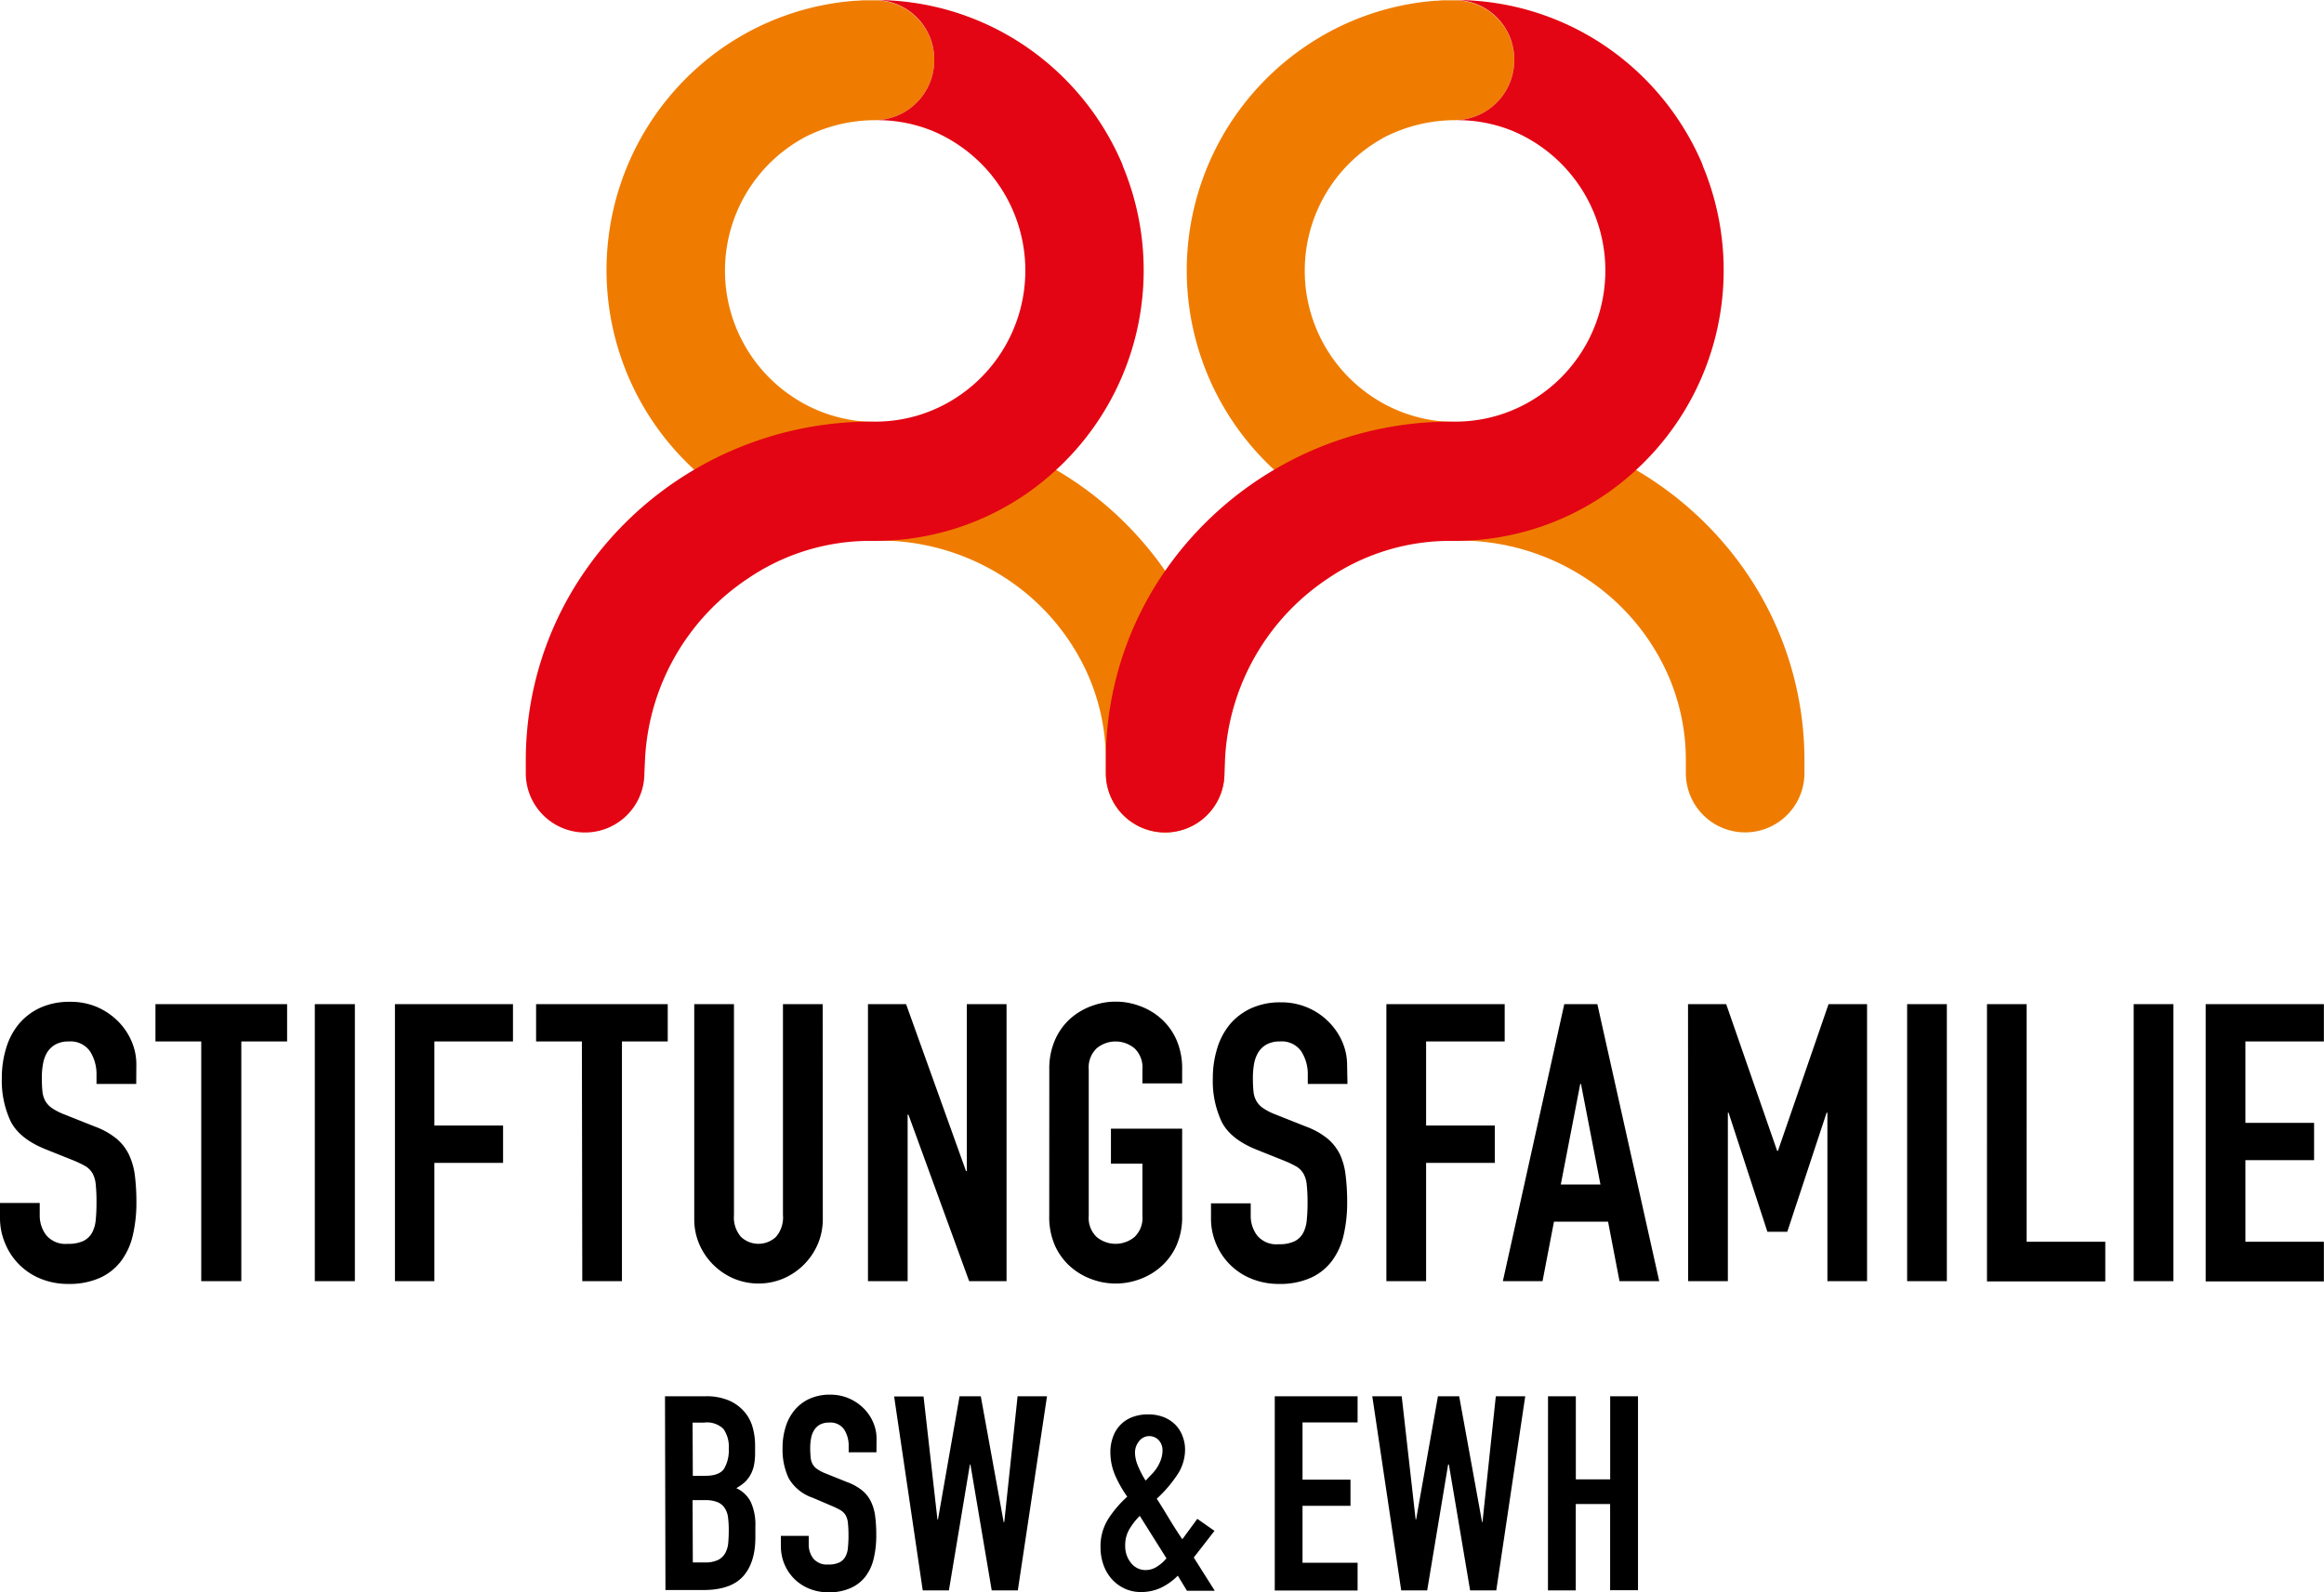
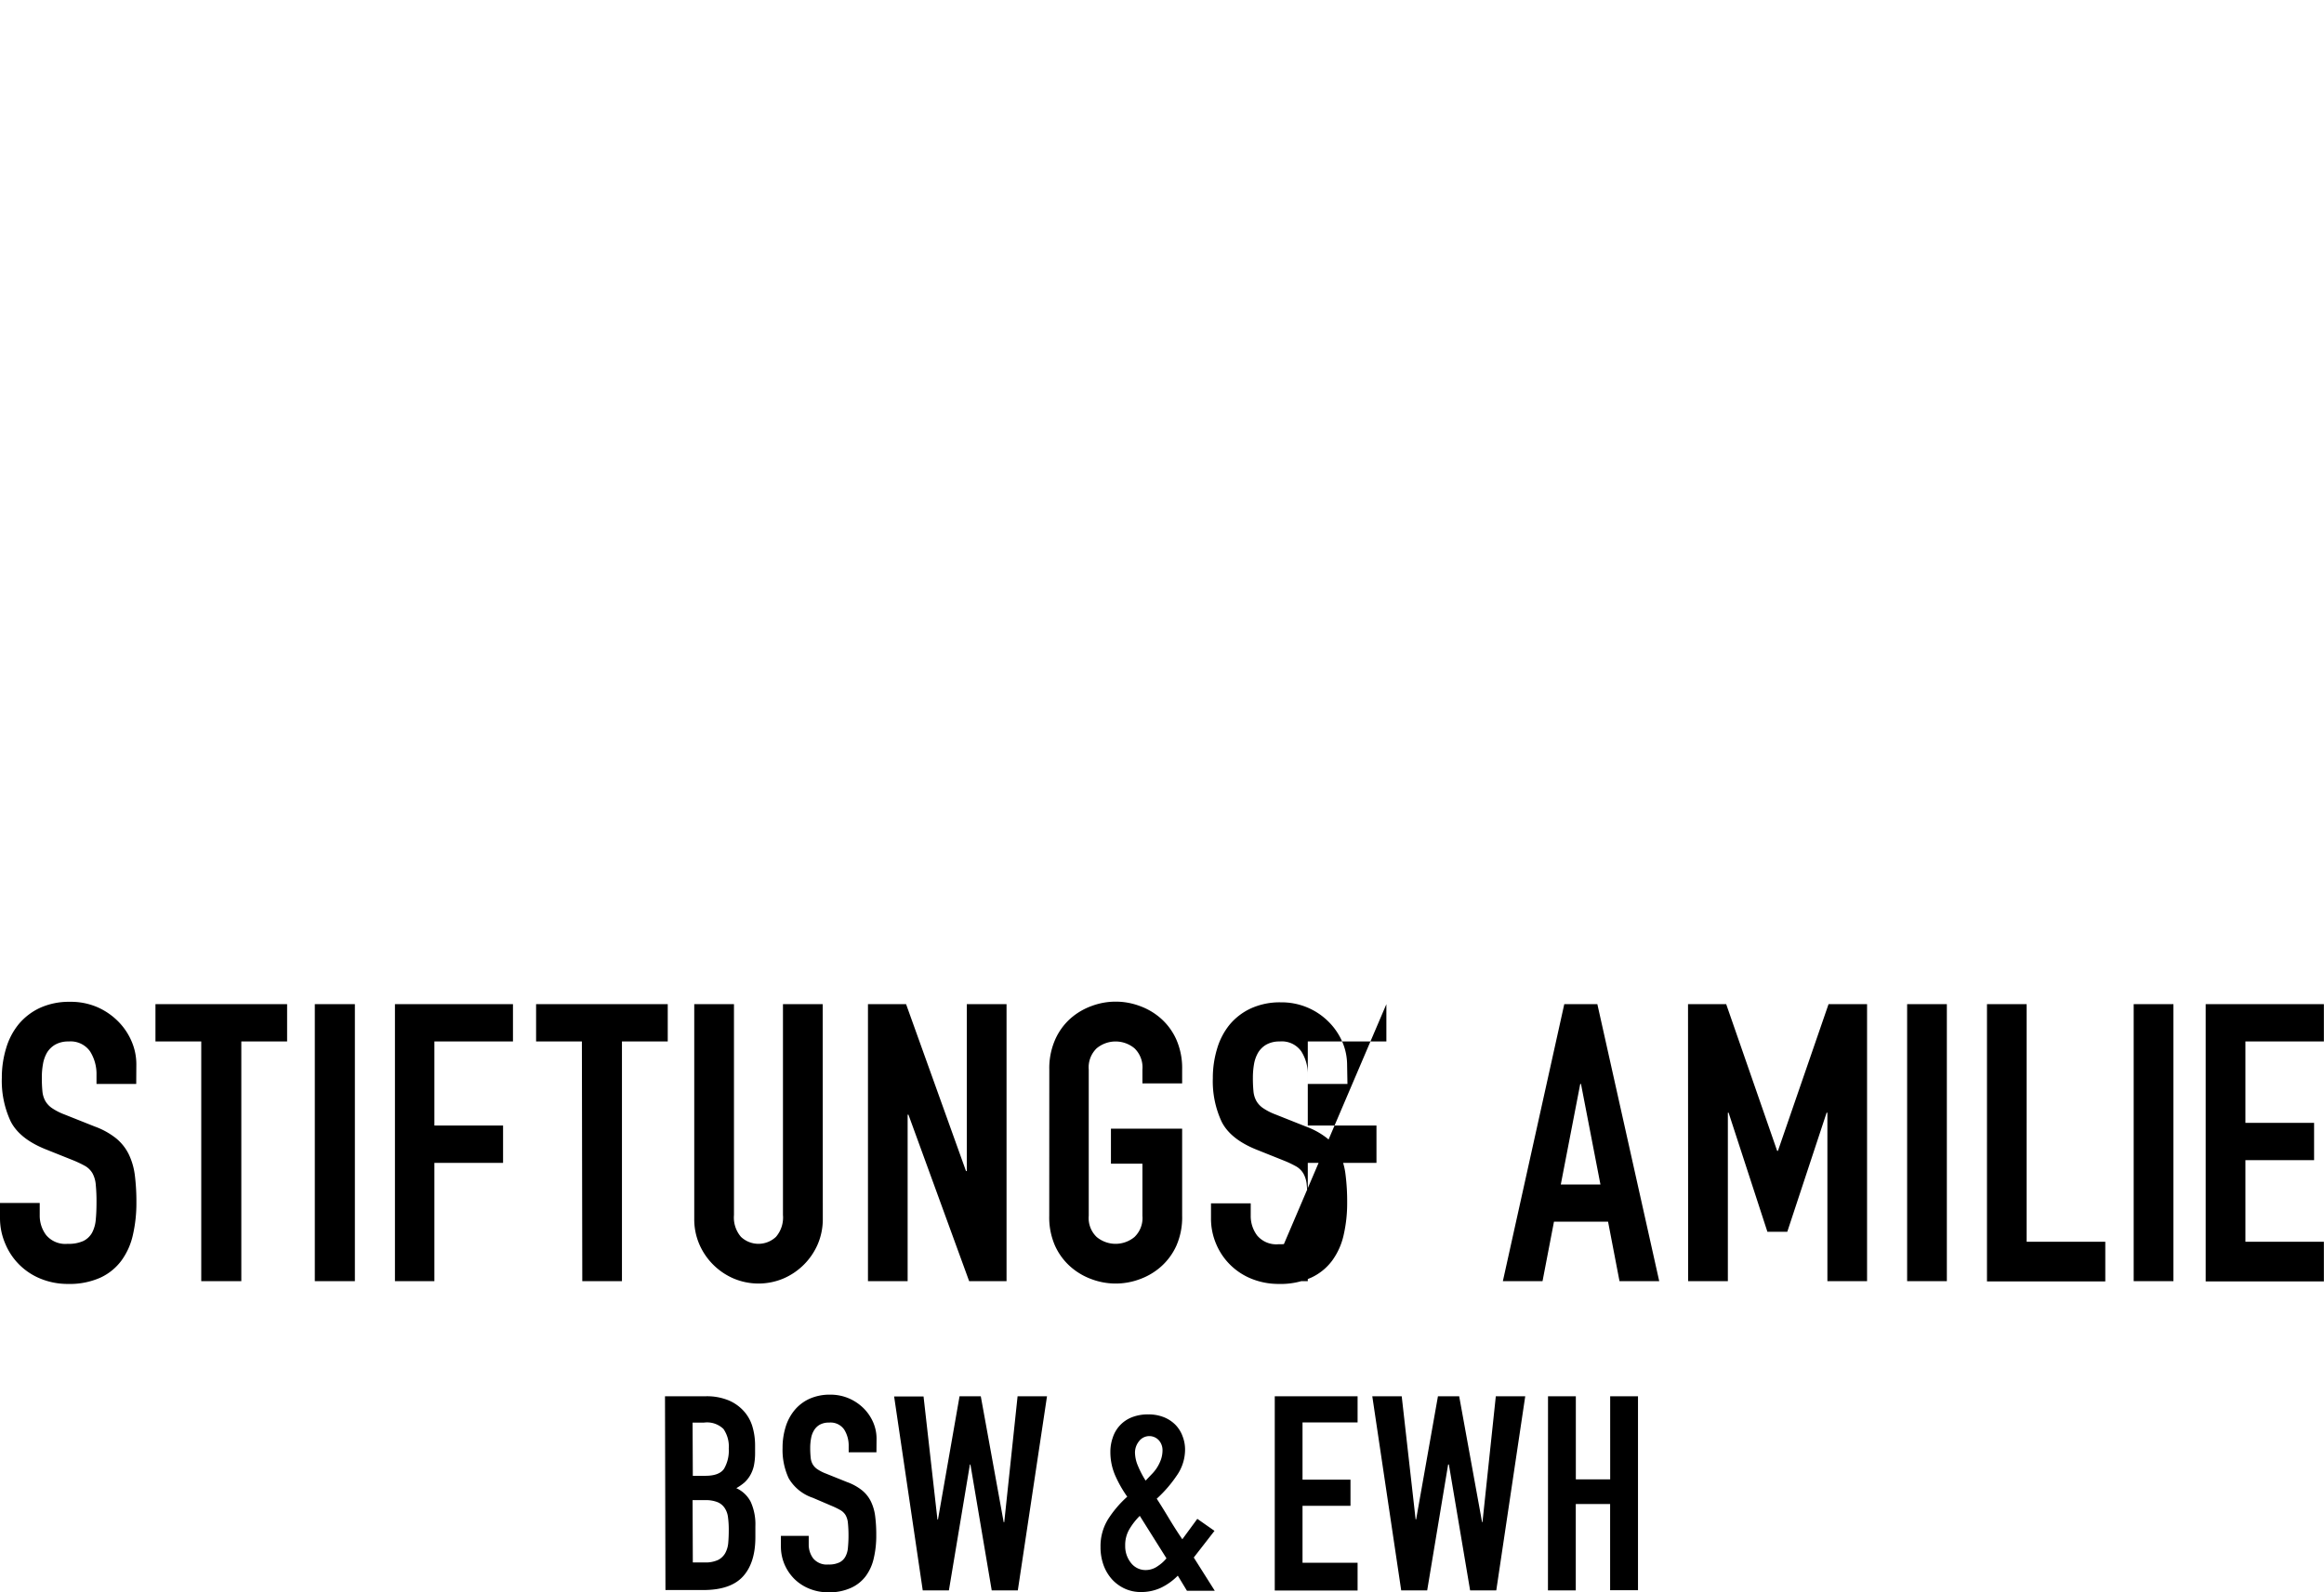
<svg xmlns="http://www.w3.org/2000/svg" viewBox="0 0 406.02 278.21">
  <defs>
    <style>.cls-1{fill:#ef7c00}.cls-2{fill:#e30513}</style>
  </defs>
  <g id="Ebene_2" data-name="Ebene 2">
    <g id="Ebene_1-2" data-name="Ebene 1">
-       <path d="M116.18 244h7.1a10 10 0 0 1 4 .71 7.45 7.45 0 0 1 2.69 1.91 7 7 0 0 1 1.5 2.73 11.54 11.54 0 0 1 .45 3.22v1.23a11.07 11.07 0 0 1-.21 2.34 5.92 5.92 0 0 1-.64 1.66 5.34 5.34 0 0 1-1 1.26 9.36 9.36 0 0 1-1.43 1 5.25 5.25 0 0 1 2.52 2.4 9.51 9.51 0 0 1 .81 4.26v1.91q0 4.47-2.16 6.85t-6.93 2.38h-6.62zm4.86 13.9h2.19c1.62 0 2.7-.41 3.26-1.22a6.28 6.28 0 0 0 .83-3.54 5.36 5.36 0 0 0-.93-3.43 4.12 4.12 0 0 0-3.39-1.11h-2zm0 15.14h2.09a5.16 5.16 0 0 0 2.31-.43 3 3 0 0 0 1.26-1.19 4.52 4.52 0 0 0 .53-1.81c.06-.7.09-1.46.09-2.29a16 16 0 0 0-.14-2.23 3.64 3.64 0 0 0-.6-1.6 2.75 2.75 0 0 0-1.26-1 5.54 5.54 0 0 0-2.14-.34H121zM153.12 253.79h-4.85v-1.1a5.22 5.22 0 0 0-.79-2.88 2.89 2.89 0 0 0-2.64-1.21 3.21 3.21 0 0 0-1.64.38 2.77 2.77 0 0 0-1 1 3.83 3.83 0 0 0-.5 1.38 8.7 8.7 0 0 0-.15 1.64 15.81 15.81 0 0 0 .08 1.69 2.87 2.87 0 0 0 .35 1.19 2.69 2.69 0 0 0 .84.88 7.38 7.38 0 0 0 1.5.76L148 259a9.08 9.08 0 0 1 2.62 1.45 5.79 5.79 0 0 1 1.54 1.95 8.22 8.22 0 0 1 .74 2.57 25.16 25.16 0 0 1 .19 3.31 17.13 17.13 0 0 1-.43 4 8.28 8.28 0 0 1-1.4 3.14 6.62 6.62 0 0 1-2.6 2.07 9.15 9.15 0 0 1-3.95.77 8.7 8.7 0 0 1-3.28-.62 8 8 0 0 1-2.62-1.69 8.13 8.13 0 0 1-1.74-2.55 8 8 0 0 1-.64-3.19v-1.81h4.86v1.53a4 4 0 0 0 .78 2.4 3.08 3.08 0 0 0 2.64 1.07 4.23 4.23 0 0 0 1.93-.36 2.42 2.42 0 0 0 1.05-1 3.93 3.93 0 0 0 .45-1.59c.06-.63.1-1.33.1-2.09a21.26 21.26 0 0 0-.1-2.19 3.42 3.42 0 0 0-.4-1.38 2.53 2.53 0 0 0-.86-.86 13 13 0 0 0-1.45-.72l-3.43-1.47a7.68 7.68 0 0 1-4.21-3.41 11.74 11.74 0 0 1-1.07-5.3 12.28 12.28 0 0 1 .52-3.62 8.47 8.47 0 0 1 1.55-2.95 7.34 7.34 0 0 1 2.59-2 8.59 8.59 0 0 1 3.67-.74 8.16 8.16 0 0 1 3.31.67 8.38 8.38 0 0 1 2.57 1.76 7.92 7.92 0 0 1 1.64 2.45 7.18 7.18 0 0 1 .57 2.79zM177.82 277.92h-4.56l-3.72-22h-.09l-3.67 22h-4.57l-5-33.89h5.14l2.43 21.51h.09l3.77-21.54h3.71l4 22h.1l2.33-22h5.14zM205.77 275.35a10.48 10.48 0 0 1-3 2.14 8.2 8.2 0 0 1-3.5.72 6.62 6.62 0 0 1-2.71-.57 7 7 0 0 1-2.24-1.6 7.64 7.64 0 0 1-1.5-2.47 9.18 9.18 0 0 1-.55-3.22 8.93 8.93 0 0 1 1.34-4.9 19 19 0 0 1 3.33-3.9 20.9 20.9 0 0 1-2.12-3.74 10.25 10.25 0 0 1-.83-4.07 7.5 7.5 0 0 1 .43-2.55 5.67 5.67 0 0 1 3.28-3.5 7.58 7.58 0 0 1 2.9-.52 7.21 7.21 0 0 1 2.77.5 6 6 0 0 1 2 1.33 5.64 5.64 0 0 1 1.24 2 6.4 6.4 0 0 1 .43 2.35 7.93 7.93 0 0 1-1.48 4.55 22.07 22.07 0 0 1-3.47 4q.9 1.38 2.07 3.33t2.4 3.76l2.62-3.57 3 2.1-3.62 4.66 3.67 5.81h-4.86zm-9.19-5.24a4.66 4.66 0 0 0 1 3 3.21 3.21 0 0 0 2.6 1.26 3.63 3.63 0 0 0 2.09-.69 6.72 6.72 0 0 0 1.52-1.36l-4.66-7.42a11.55 11.55 0 0 0-1.83 2.35 5.44 5.44 0 0 0-.72 2.86zm1.71-16.28a6.14 6.14 0 0 0 .53 2.36 16.42 16.42 0 0 0 1.33 2.55l.95-1a7.57 7.57 0 0 0 1-1.21 7.26 7.26 0 0 0 .72-1.45 5 5 0 0 0 .28-1.69 2.55 2.55 0 0 0-.62-1.67 2.25 2.25 0 0 0-3.47.12 3.17 3.17 0 0 0-.72 1.99zM222.71 244h14.47v4.57h-9.62v10h8.38v4.57h-8.38v9.95h9.62v4.85h-14.47zM261.41 277.92h-4.57l-3.71-22H253l-3.66 22h-4.54L239.75 244h5.14l2.43 21.51h.09l3.81-21.51h3.71l4 22h.07l2.33-22h5.14zM270.45 244h4.86v14.52h6V244h4.86v33.89h-4.87v-15.06h-6v15.09h-4.86zM23.8 189.42h-6.94v-1.57a7.38 7.38 0 0 0-1.12-4.11A4.14 4.14 0 0 0 12 182a4.59 4.59 0 0 0-2.35.55 4.06 4.06 0 0 0-1.43 1.39 6 6 0 0 0-.71 2 12.77 12.77 0 0 0-.2 2.35 23.36 23.36 0 0 0 .1 2.41 4.3 4.3 0 0 0 .51 1.7 3.84 3.84 0 0 0 1.19 1.26 10.26 10.26 0 0 0 2.14 1.09l5.3 2.11a13.24 13.24 0 0 1 3.74 2.07 8.43 8.43 0 0 1 2.21 2.79 11.85 11.85 0 0 1 1.06 3.67 37.07 37.07 0 0 1 .27 4.73 24.86 24.86 0 0 1-.61 5.68 12 12 0 0 1-2 4.48 9.56 9.56 0 0 1-3.7 3 13.18 13.18 0 0 1-5.65 1.09 12.5 12.5 0 0 1-4.69-.88 11.19 11.19 0 0 1-6.22-6.06 11.28 11.28 0 0 1-.96-4.62v-2.59h6.94v2.18a5.64 5.64 0 0 0 1.12 3.43 4.36 4.36 0 0 0 3.77 1.53 6.12 6.12 0 0 0 2.76-.51 3.53 3.53 0 0 0 1.49-1.42 5.89 5.89 0 0 0 .65-2.28c.09-.91.13-1.91.13-3a29.67 29.67 0 0 0-.13-3.13 5 5 0 0 0-.58-2 3.59 3.59 0 0 0-1.22-1.23 19.37 19.37 0 0 0-2.08-1l-5-2q-4.48-1.83-6-4.86a16.72 16.72 0 0 1-1.53-7.58 17.57 17.57 0 0 1 .75-5.17 12 12 0 0 1 2.21-4.22A10.72 10.72 0 0 1 7 176.12a12.25 12.25 0 0 1 5.24-1.05A11.62 11.62 0 0 1 17 176a11.81 11.81 0 0 1 3.67 2.52A11.08 11.08 0 0 1 23 182a10.06 10.06 0 0 1 .82 4zM35.16 182h-8v-6.52h23V182h-8v41.89h-7zM55 175.48h7v48.41h-7zM69 175.48h20.62V182H75.89v14.69h12v6.53h-12v20.67H69zM101.66 182h-8v-6.52h23V182h-8v41.89h-6.93zM143.75 213a11.14 11.14 0 0 1-.88 4.42 11.44 11.44 0 0 1-6 6 11.19 11.19 0 0 1-8.7 0 11.44 11.44 0 0 1-6-6 11 11 0 0 1-.88-4.42v-37.52h6.94v36.85a5.18 5.18 0 0 0 1.22 3.81 4.45 4.45 0 0 0 6.12 0 5.18 5.18 0 0 0 1.22-3.81v-36.85h6.94zM151.64 175.48h6.66l10.47 29.17h.14v-29.17h6.94v48.41h-6.53l-10.61-29.1h-.14v29.1h-6.93zM183.32 186.9a12.39 12.39 0 0 1 1-5.17A10.79 10.79 0 0 1 187 178a11.53 11.53 0 0 1 3.74-2.21 12 12 0 0 1 8.36 0 11.42 11.42 0 0 1 3.74 2.21 10.79 10.79 0 0 1 2.69 3.7 12.39 12.39 0 0 1 1 5.17v2.45h-6.94v-2.42a4.62 4.62 0 0 0-1.39-3.71 5.17 5.17 0 0 0-6.6 0 4.62 4.62 0 0 0-1.39 3.71v25.57a4.58 4.58 0 0 0 1.39 3.7 5.17 5.17 0 0 0 6.6 0 4.58 4.58 0 0 0 1.39-3.7v-9.11h-5.5v-6.12h12.44v15.23a12.31 12.31 0 0 1-1 5.2 10.86 10.86 0 0 1-2.69 3.67 11.42 11.42 0 0 1-3.74 2.21 12 12 0 0 1-8.36 0 11.53 11.53 0 0 1-3.74-2.21 10.86 10.86 0 0 1-2.69-3.67 12.31 12.31 0 0 1-1-5.2zM235.41 189.42h-6.93v-1.57a7.38 7.38 0 0 0-1.13-4.11 4.13 4.13 0 0 0-3.77-1.74 4.62 4.62 0 0 0-2.35.55 4 4 0 0 0-1.42 1.39 6 6 0 0 0-.72 2 13.71 13.71 0 0 0-.2 2.35 23.36 23.36 0 0 0 .1 2.41 4.3 4.3 0 0 0 .51 1.7 3.84 3.84 0 0 0 1.19 1.26 10.26 10.26 0 0 0 2.14 1.09l5.31 2.11a13.38 13.38 0 0 1 3.74 2.07 8.7 8.7 0 0 1 2.21 2.79 11.84 11.84 0 0 1 1 3.67 37.07 37.07 0 0 1 .27 4.73 24.86 24.86 0 0 1-.61 5.68 12 12 0 0 1-2 4.48 9.56 9.56 0 0 1-3.7 3 13.15 13.15 0 0 1-5.65 1.09 12.54 12.54 0 0 1-4.69-.88 11.19 11.19 0 0 1-6.22-6.06 11.28 11.28 0 0 1-.92-4.55v-2.59h6.94v2.18a5.64 5.64 0 0 0 1.12 3.43 4.37 4.37 0 0 0 3.77 1.53 6.12 6.12 0 0 0 2.76-.51 3.53 3.53 0 0 0 1.49-1.42 5.89 5.89 0 0 0 .65-2.28c.09-.91.14-1.91.14-3a29.29 29.29 0 0 0-.14-3.13 4.83 4.83 0 0 0-.58-2 3.5 3.5 0 0 0-1.22-1.23 18.47 18.47 0 0 0-2.08-1l-5-2q-4.49-1.83-6-4.86a16.72 16.72 0 0 1-1.53-7.58 17.57 17.57 0 0 1 .75-5.17 12 12 0 0 1 2.21-4.22 10.66 10.66 0 0 1 3.71-2.82 12.21 12.21 0 0 1 5.23-1.05 11.57 11.57 0 0 1 8.4 3.47 11.29 11.29 0 0 1 2.35 3.5 10.23 10.23 0 0 1 .81 4zM242.21 175.48h20.67V182h-13.73v14.69h12v6.53h-12v20.67h-6.94zM273.29 175.48h5.78l10.81 48.41h-6.94l-2-10.4h-9.45l-2 10.4h-6.93zm2.92 13.94h-.13l-3.4 17.58h6.93zM294.91 175.48h6.67l8.9 25.63h.14l8.84-25.63h6.73v48.41h-6.93v-29.44h-.14l-6.87 20.81h-3.47L302 194.45h-.13v29.44h-6.94zM333.19 175.48h6.94v48.41h-6.94zM347.14 175.48h6.93V217h13.74v6.93h-20.67zM372.77 175.48h6.94v48.41h-6.94zM385.35 175.48H406V182h-13.71v14.22h12v6.52h-12V217H406v6.93h-20.65z" />
-       <path class="cls-1" d="M315.25 132.82v2.28a10.36 10.36 0 1 1-20.72 0v-2.28a37 37 0 0 0-3.09-14.82 39 39 0 0 0-14.35-16.92 40.25 40.25 0 0 0-22.18-6.62h-.66a46.92 46.92 0 0 1-9.46-1 46.21 46.21 0 0 1-8.79-2.68 47.21 47.21 0 0 1-13.37-8.66 47.35 47.35 0 0 1 5.42-74A46.67 46.67 0 0 1 250.64.14c.51 0 1-.07 1.52-.09h2.09a10.39 10.39 0 0 1 10.3 10.41A10.47 10.47 0 0 1 254.29 21a27.2 27.2 0 0 0-10.89 2.26c-.48.22-1 .43-1.42.67-.18.09-.35.19-.52.29a26.47 26.47 0 0 0-1.88 45 26 26 0 0 0 14.67 4.51h.66a61 61 0 0 1 23.31 4.61 62.41 62.41 0 0 1 7.72 3.85 60.36 60.36 0 0 1 18.85 17.41l.1.15a58.05 58.05 0 0 1 10.36 33.07zM213.92 132.82v2.28a10.36 10.36 0 1 1-20.72 0v-2.28a37 37 0 0 0-3.09-14.82 39 39 0 0 0-14.35-16.92 40.25 40.25 0 0 0-22.18-6.62h-.66a46.92 46.92 0 0 1-9.46-1 46.21 46.21 0 0 1-8.83-2.75 47.21 47.21 0 0 1-13.37-8.66 47.35 47.35 0 0 1 5.42-74A46.67 46.67 0 0 1 149.31.14c.51 0 1-.07 1.52-.09h2.09a10.39 10.39 0 0 1 10.3 10.41A10.47 10.47 0 0 1 153 21a27.25 27.25 0 0 0-10.9 2.26c-.47.22-.95.43-1.41.67-.18.09-.35.19-.52.29a26.47 26.47 0 0 0-1.88 45 26 26 0 0 0 14.67 4.51h.66a61 61 0 0 1 23.31 4.61 62.41 62.41 0 0 1 7.72 3.85 60.36 60.36 0 0 1 18.81 17.41l.1.15a58.05 58.05 0 0 1 10.36 33.07z" />
-       <path class="cls-2" d="M196.14 28.85a47.37 47.37 0 0 0-17-20.78A46.67 46.67 0 0 0 152.86 0a10.39 10.39 0 0 1 10.36 10.42A10.47 10.47 0 0 1 152.9 21a25.53 25.53 0 0 1 10.17 1.94 26.47 26.47 0 0 1 4.46 46.24 25.91 25.91 0 0 1-14.67 4.5h-.66a60.84 60.84 0 0 0-23.31 4.62 59.09 59.09 0 0 0-7.72 3.85 60.33 60.33 0 0 0-18.85 17.47 58 58 0 0 0-10.46 33.23v2.27a10.36 10.36 0 1 0 20.72 0l.11-2.44a40.33 40.33 0 0 1 18-31.6 37.92 37.92 0 0 1 21.48-6.56h.66a46.51 46.51 0 0 0 31.66-12.38 47.41 47.41 0 0 0 11.62-53.26zM297.48 28.85a47.39 47.39 0 0 0-17-20.78A46.64 46.64 0 0 0 254.2 0a10.38 10.38 0 0 1 10.35 10.42A10.47 10.47 0 0 1 254.23 21a25.58 25.58 0 0 1 10.18 1.94 26.47 26.47 0 0 1 4.45 46.24 25.91 25.91 0 0 1-14.67 4.5h-.66a60.76 60.76 0 0 0-49.88 25.94 58 58 0 0 0-10.45 33.23v2.27a10.36 10.36 0 1 0 20.72 0l.1-2.44a40.33 40.33 0 0 1 18-31.6 37.92 37.92 0 0 1 21.48-6.56h.66a46.51 46.51 0 0 0 31.66-12.38 47.45 47.45 0 0 0 11.63-53.26z" />
+       <path d="M116.18 244h7.1a10 10 0 0 1 4 .71 7.45 7.45 0 0 1 2.69 1.91 7 7 0 0 1 1.5 2.73 11.54 11.54 0 0 1 .45 3.22v1.23a11.07 11.07 0 0 1-.21 2.34 5.92 5.92 0 0 1-.64 1.66 5.34 5.34 0 0 1-1 1.26 9.36 9.36 0 0 1-1.43 1 5.25 5.25 0 0 1 2.52 2.4 9.51 9.51 0 0 1 .81 4.26v1.91q0 4.47-2.16 6.85t-6.93 2.38h-6.62zm4.86 13.9h2.19c1.62 0 2.7-.41 3.26-1.22a6.28 6.28 0 0 0 .83-3.54 5.36 5.36 0 0 0-.93-3.43 4.12 4.12 0 0 0-3.39-1.11h-2zm0 15.14h2.09a5.16 5.16 0 0 0 2.31-.43 3 3 0 0 0 1.26-1.19 4.52 4.52 0 0 0 .53-1.81c.06-.7.09-1.46.09-2.29a16 16 0 0 0-.14-2.23 3.64 3.64 0 0 0-.6-1.6 2.75 2.75 0 0 0-1.26-1 5.54 5.54 0 0 0-2.14-.34H121zM153.12 253.79h-4.85v-1.1a5.22 5.22 0 0 0-.79-2.88 2.89 2.89 0 0 0-2.64-1.21 3.21 3.21 0 0 0-1.64.38 2.77 2.77 0 0 0-1 1 3.83 3.83 0 0 0-.5 1.38 8.7 8.7 0 0 0-.15 1.64 15.81 15.81 0 0 0 .08 1.69 2.87 2.87 0 0 0 .35 1.19 2.69 2.69 0 0 0 .84.88 7.38 7.38 0 0 0 1.5.76L148 259a9.08 9.08 0 0 1 2.62 1.45 5.79 5.79 0 0 1 1.54 1.95 8.22 8.22 0 0 1 .74 2.57 25.16 25.16 0 0 1 .19 3.31 17.13 17.13 0 0 1-.43 4 8.28 8.28 0 0 1-1.4 3.14 6.62 6.62 0 0 1-2.6 2.07 9.15 9.15 0 0 1-3.95.77 8.7 8.7 0 0 1-3.28-.62 8 8 0 0 1-2.62-1.69 8.13 8.13 0 0 1-1.74-2.55 8 8 0 0 1-.64-3.19v-1.81h4.86v1.53a4 4 0 0 0 .78 2.4 3.08 3.08 0 0 0 2.64 1.07 4.23 4.23 0 0 0 1.93-.36 2.42 2.42 0 0 0 1.05-1 3.93 3.93 0 0 0 .45-1.59c.06-.63.1-1.33.1-2.09a21.26 21.26 0 0 0-.1-2.19 3.42 3.42 0 0 0-.4-1.38 2.53 2.53 0 0 0-.86-.86 13 13 0 0 0-1.45-.72l-3.43-1.47a7.68 7.68 0 0 1-4.21-3.41 11.74 11.74 0 0 1-1.07-5.3 12.28 12.28 0 0 1 .52-3.62 8.47 8.47 0 0 1 1.55-2.95 7.34 7.34 0 0 1 2.59-2 8.59 8.59 0 0 1 3.67-.74 8.16 8.16 0 0 1 3.31.67 8.38 8.38 0 0 1 2.57 1.76 7.92 7.92 0 0 1 1.64 2.45 7.18 7.18 0 0 1 .57 2.79zM177.82 277.92h-4.56l-3.72-22h-.09l-3.67 22h-4.57l-5-33.89h5.14l2.43 21.51h.09l3.77-21.54h3.71l4 22h.1l2.33-22h5.14zM205.77 275.35a10.48 10.48 0 0 1-3 2.14 8.2 8.2 0 0 1-3.5.72 6.62 6.62 0 0 1-2.71-.57 7 7 0 0 1-2.24-1.6 7.64 7.64 0 0 1-1.5-2.47 9.18 9.18 0 0 1-.55-3.22 8.93 8.93 0 0 1 1.34-4.9 19 19 0 0 1 3.33-3.9 20.9 20.9 0 0 1-2.12-3.74 10.25 10.25 0 0 1-.83-4.07 7.5 7.5 0 0 1 .43-2.55 5.67 5.67 0 0 1 3.28-3.5 7.58 7.58 0 0 1 2.9-.52 7.21 7.21 0 0 1 2.77.5 6 6 0 0 1 2 1.33 5.64 5.64 0 0 1 1.24 2 6.4 6.4 0 0 1 .43 2.35 7.93 7.93 0 0 1-1.48 4.55 22.07 22.07 0 0 1-3.47 4q.9 1.38 2.07 3.33t2.4 3.76l2.62-3.57 3 2.1-3.62 4.66 3.67 5.81h-4.86zm-9.19-5.24a4.66 4.66 0 0 0 1 3 3.21 3.21 0 0 0 2.6 1.26 3.63 3.63 0 0 0 2.09-.69 6.72 6.72 0 0 0 1.52-1.36l-4.66-7.42a11.55 11.55 0 0 0-1.83 2.35 5.44 5.44 0 0 0-.72 2.86zm1.71-16.28a6.14 6.14 0 0 0 .53 2.36 16.42 16.42 0 0 0 1.33 2.55l.95-1a7.57 7.57 0 0 0 1-1.21 7.26 7.26 0 0 0 .72-1.45 5 5 0 0 0 .28-1.69 2.55 2.55 0 0 0-.62-1.67 2.25 2.25 0 0 0-3.47.12 3.17 3.17 0 0 0-.72 1.99zM222.71 244h14.47v4.57h-9.62v10h8.38v4.57h-8.38v9.95h9.62v4.85h-14.47zM261.41 277.92h-4.57l-3.71-22H253l-3.66 22h-4.54L239.75 244h5.14l2.43 21.51h.09l3.81-21.51h3.71l4 22h.07l2.33-22h5.14zM270.45 244h4.86v14.52h6V244h4.86v33.89h-4.87v-15.06h-6v15.09h-4.86zM23.8 189.42h-6.94v-1.57a7.38 7.38 0 0 0-1.12-4.11A4.14 4.14 0 0 0 12 182a4.59 4.59 0 0 0-2.35.55 4.06 4.06 0 0 0-1.43 1.39 6 6 0 0 0-.71 2 12.77 12.77 0 0 0-.2 2.35 23.36 23.36 0 0 0 .1 2.41 4.3 4.3 0 0 0 .51 1.7 3.84 3.84 0 0 0 1.19 1.26 10.26 10.26 0 0 0 2.14 1.09l5.3 2.11a13.24 13.24 0 0 1 3.74 2.07 8.43 8.43 0 0 1 2.21 2.79 11.85 11.85 0 0 1 1.06 3.67 37.07 37.07 0 0 1 .27 4.73 24.86 24.86 0 0 1-.61 5.68 12 12 0 0 1-2 4.48 9.56 9.56 0 0 1-3.7 3 13.18 13.18 0 0 1-5.65 1.09 12.5 12.5 0 0 1-4.69-.88 11.19 11.19 0 0 1-6.22-6.06 11.28 11.28 0 0 1-.96-4.62v-2.59h6.94v2.18a5.64 5.64 0 0 0 1.12 3.43 4.36 4.36 0 0 0 3.77 1.53 6.12 6.12 0 0 0 2.76-.51 3.53 3.53 0 0 0 1.49-1.42 5.89 5.89 0 0 0 .65-2.28c.09-.91.13-1.91.13-3a29.67 29.67 0 0 0-.13-3.13 5 5 0 0 0-.58-2 3.59 3.59 0 0 0-1.22-1.23 19.37 19.37 0 0 0-2.08-1l-5-2q-4.48-1.83-6-4.86a16.72 16.72 0 0 1-1.53-7.58 17.57 17.57 0 0 1 .75-5.17 12 12 0 0 1 2.21-4.22A10.72 10.72 0 0 1 7 176.12a12.25 12.25 0 0 1 5.24-1.05A11.62 11.62 0 0 1 17 176a11.81 11.81 0 0 1 3.67 2.52A11.08 11.08 0 0 1 23 182a10.06 10.06 0 0 1 .82 4zM35.16 182h-8v-6.52h23V182h-8v41.89h-7zM55 175.48h7v48.41h-7zM69 175.48h20.62V182H75.89v14.69h12v6.53h-12v20.67H69zM101.66 182h-8v-6.52h23V182h-8v41.89h-6.93zM143.75 213a11.14 11.14 0 0 1-.88 4.42 11.44 11.44 0 0 1-6 6 11.19 11.19 0 0 1-8.7 0 11.44 11.44 0 0 1-6-6 11 11 0 0 1-.88-4.42v-37.52h6.94v36.85a5.18 5.18 0 0 0 1.22 3.81 4.45 4.45 0 0 0 6.12 0 5.18 5.18 0 0 0 1.22-3.81v-36.85h6.94zM151.64 175.48h6.66l10.47 29.17h.14v-29.17h6.94v48.41h-6.53l-10.61-29.1h-.14v29.1h-6.93zM183.32 186.9a12.39 12.39 0 0 1 1-5.17A10.79 10.79 0 0 1 187 178a11.53 11.53 0 0 1 3.74-2.21 12 12 0 0 1 8.36 0 11.42 11.42 0 0 1 3.74 2.21 10.79 10.79 0 0 1 2.69 3.7 12.39 12.39 0 0 1 1 5.17v2.45h-6.94v-2.42a4.62 4.62 0 0 0-1.39-3.71 5.17 5.17 0 0 0-6.6 0 4.62 4.62 0 0 0-1.39 3.71v25.57a4.58 4.58 0 0 0 1.39 3.7 5.17 5.17 0 0 0 6.6 0 4.58 4.58 0 0 0 1.39-3.7v-9.11h-5.5v-6.12h12.44v15.23a12.31 12.31 0 0 1-1 5.2 10.86 10.86 0 0 1-2.69 3.67 11.42 11.42 0 0 1-3.74 2.21 12 12 0 0 1-8.36 0 11.53 11.53 0 0 1-3.74-2.21 10.86 10.86 0 0 1-2.69-3.67 12.31 12.31 0 0 1-1-5.2zM235.41 189.42h-6.93v-1.57a7.38 7.38 0 0 0-1.13-4.11 4.13 4.13 0 0 0-3.77-1.74 4.62 4.62 0 0 0-2.35.55 4 4 0 0 0-1.42 1.39 6 6 0 0 0-.72 2 13.71 13.71 0 0 0-.2 2.35 23.36 23.36 0 0 0 .1 2.41 4.3 4.3 0 0 0 .51 1.7 3.84 3.84 0 0 0 1.19 1.26 10.26 10.26 0 0 0 2.14 1.09l5.31 2.11a13.38 13.38 0 0 1 3.74 2.07 8.7 8.7 0 0 1 2.21 2.79 11.84 11.84 0 0 1 1 3.67 37.07 37.07 0 0 1 .27 4.73 24.86 24.86 0 0 1-.61 5.68 12 12 0 0 1-2 4.48 9.56 9.56 0 0 1-3.7 3 13.15 13.15 0 0 1-5.65 1.09 12.54 12.54 0 0 1-4.69-.88 11.19 11.19 0 0 1-6.22-6.06 11.28 11.28 0 0 1-.92-4.55v-2.59h6.94v2.18a5.64 5.64 0 0 0 1.12 3.43 4.37 4.37 0 0 0 3.77 1.53 6.12 6.12 0 0 0 2.76-.51 3.53 3.53 0 0 0 1.49-1.42 5.89 5.89 0 0 0 .65-2.28c.09-.91.14-1.91.14-3a29.29 29.29 0 0 0-.14-3.13 4.83 4.83 0 0 0-.58-2 3.5 3.5 0 0 0-1.22-1.23 18.47 18.47 0 0 0-2.08-1l-5-2q-4.49-1.83-6-4.86a16.72 16.72 0 0 1-1.53-7.58 17.57 17.57 0 0 1 .75-5.17 12 12 0 0 1 2.21-4.22 10.66 10.66 0 0 1 3.71-2.82 12.21 12.21 0 0 1 5.23-1.05 11.57 11.57 0 0 1 8.4 3.47 11.29 11.29 0 0 1 2.35 3.5 10.23 10.23 0 0 1 .81 4zM242.21 175.48V182h-13.73v14.69h12v6.53h-12v20.67h-6.94zM273.29 175.48h5.78l10.81 48.41h-6.94l-2-10.4h-9.45l-2 10.4h-6.93zm2.92 13.94h-.13l-3.4 17.58h6.93zM294.91 175.48h6.67l8.9 25.63h.14l8.84-25.63h6.73v48.41h-6.93v-29.44h-.14l-6.87 20.81h-3.47L302 194.45h-.13v29.44h-6.94zM333.19 175.48h6.94v48.41h-6.94zM347.14 175.48h6.93V217h13.74v6.93h-20.67zM372.77 175.48h6.94v48.41h-6.94zM385.35 175.48H406V182h-13.71v14.22h12v6.52h-12V217H406v6.93h-20.65z" />
    </g>
  </g>
</svg>